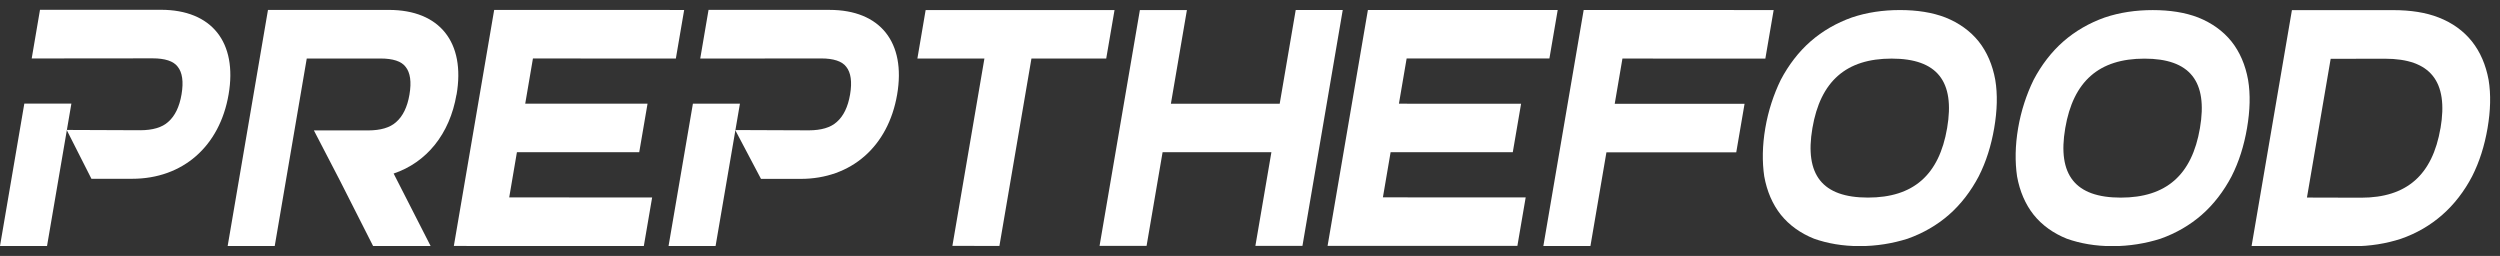
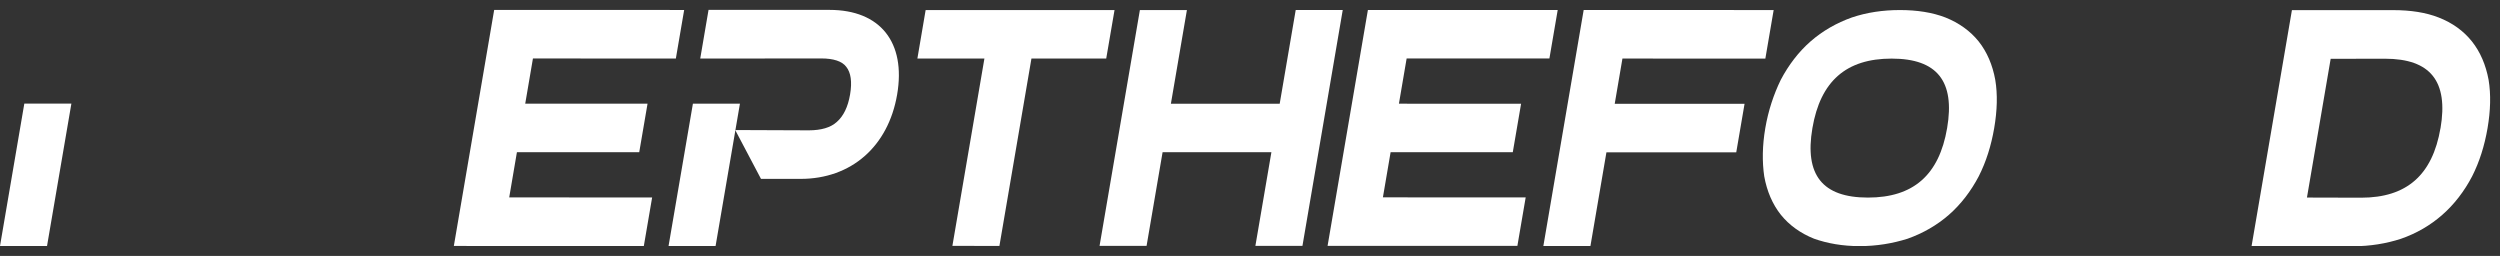
<svg xmlns="http://www.w3.org/2000/svg" width="254" height="26" viewBox="0 0 254 26" fill="none">
  <rect x="0" y="0" width="254" height="26" fill="#333333" stroke="none" />
  <g clip-path="url(#clip0_476_809)">
    <path d="M252.843 8.122C252.567 6.615 252 5.277 251.153 4.214C250.305 3.151 249.181 2.329 247.781 1.783C246.474 1.266 244.919 1.029 243.158 1.029L232.857 1.027L232.857 1.042L228.76 25.003L228.76 25.017L239.055 25.019C240.817 25.019 242.456 24.744 243.936 24.261C245.524 23.71 246.93 22.889 248.138 21.827C249.352 20.764 250.378 19.426 251.165 17.919C251.914 16.446 252.43 14.803 252.735 13.021C253.039 11.238 253.086 9.596 252.843 8.122ZM247.952 13.025C247.137 17.788 244.518 20.082 239.904 20.086L234.386 20.071L236.796 5.975L242.318 5.966C246.937 5.967 248.768 8.262 247.957 13.025L247.952 13.025Z" fill="white" />
    <path d="M54.146 5.943L53.363 10.532L65.79 10.534L64.946 15.466L52.519 15.464L51.736 20.058L66.257 20.061L65.413 24.993L46.11 24.99L50.208 1.01L69.511 1.013L68.667 5.945L54.146 5.943Z" fill="white" />
    <path d="M164.839 5.954L164.056 10.544L177.247 10.546L176.403 15.478L163.213 15.476L161.586 25.007L156.803 25.006L160.901 1.017L180.204 1.02L179.36 5.952L164.839 5.95L164.839 5.954Z" fill="white" />
    <path d="M197.656 1.776C199.024 2.322 200.181 3.148 201.029 4.206C201.876 5.269 202.448 6.603 202.719 8.115C202.967 9.588 202.915 11.231 202.611 13.013C202.306 14.796 201.79 16.438 201.041 17.912C200.249 19.419 199.228 20.757 198.014 21.819C196.801 22.882 195.367 23.703 193.812 24.253C192.304 24.731 190.66 25.007 188.931 25.006C187.203 25.006 185.657 24.73 184.308 24.252C182.941 23.706 181.784 22.88 180.936 21.822C180.088 20.759 179.517 19.425 179.246 17.913C179.031 16.44 179.049 14.797 179.354 13.015C179.659 11.232 180.207 9.59 180.924 8.116C181.716 6.609 182.737 5.271 183.951 4.208C185.164 3.146 186.597 2.325 188.153 1.774C189.67 1.262 191.305 1.021 193.033 1.021C194.762 1.022 196.317 1.259 197.656 1.776ZM184.141 13.015C183.326 17.778 185.161 20.073 189.78 20.074C194.398 20.075 197.017 17.776 197.828 13.012C198.644 8.249 196.808 5.954 192.19 5.954C187.571 5.953 184.952 8.252 184.141 13.015Z" fill="white" />
-     <path d="M223.344 1.78C224.711 2.326 225.868 3.152 226.716 4.21C227.564 5.273 228.135 6.606 228.406 8.118C228.654 9.592 228.603 11.234 228.298 13.017C227.993 14.8 227.478 16.442 226.728 17.915C225.936 19.422 224.915 20.76 223.701 21.823C222.488 22.886 221.055 23.707 219.499 24.257C217.991 24.735 216.347 25.01 214.619 25.01C212.89 25.01 211.344 24.734 209.996 24.256C208.628 23.71 207.471 22.883 206.623 21.825C205.776 20.762 205.204 19.429 204.933 17.917C204.718 16.443 204.737 14.801 205.041 13.018C205.346 11.236 205.894 9.593 206.611 8.12C207.403 6.613 208.424 5.275 209.638 4.212C210.851 3.15 212.285 2.329 213.84 1.778C215.357 1.266 216.997 1.025 218.721 1.025C220.449 1.025 222.004 1.262 223.344 1.78ZM209.829 13.019C209.013 17.782 210.849 20.077 215.467 20.078C220.086 20.078 222.704 17.779 223.515 13.016C224.331 8.253 222.495 5.958 217.877 5.957C213.258 5.957 210.64 8.256 209.829 13.019Z" fill="white" />
    <path d="M104.794 5.95L101.541 24.984L96.763 24.983L100.016 5.95L93.206 5.949L94.045 1.021L113.236 1.024L112.392 5.947L104.789 5.946L104.794 5.95Z" fill="white" />
    <path d="M127.547 24.983L129.174 15.466L118.119 15.464L116.492 24.981L111.715 24.98L115.812 1.02L120.59 1.02L118.963 10.537L130.017 10.539L131.644 1.017L136.422 1.018L132.329 24.979L127.552 24.978L127.547 24.983Z" fill="white" />
    <path d="M142.913 5.946L142.13 10.536L154.543 10.537L153.699 15.465L141.286 15.463L140.503 20.052L155.01 20.054L154.166 24.982L134.882 24.979L138.979 1.013L158.263 1.016L157.42 5.939L142.913 5.937L142.913 5.946Z" fill="white" />
-     <path d="M46.388 9.608C47.298 4.299 44.671 1.009 39.518 1.008L27.227 1.007L23.13 24.996L27.912 24.997L31.166 5.944L38.674 5.945C39.901 5.946 40.787 6.216 41.218 6.801C41.681 7.385 41.822 8.308 41.601 9.613C41.386 10.883 40.926 11.806 40.261 12.39C39.629 12.975 38.654 13.245 37.422 13.25L31.891 13.249L34.536 18.346L37.908 24.998L43.754 24.999L39.993 17.632C43.343 16.502 45.694 13.623 46.379 9.613L46.388 9.608Z" fill="white" />
    <path d="M84.279 1.005L71.988 1.003L71.144 5.95L83.44 5.938C84.667 5.938 85.552 6.213 85.983 6.793C86.447 7.378 86.587 8.3 86.367 9.605C86.151 10.875 85.692 11.798 85.027 12.382C84.394 12.967 83.42 13.237 82.188 13.242L74.698 13.212L77.316 18.173L81.344 18.174C86.492 18.175 90.245 14.881 91.149 9.605C92.059 4.296 89.432 1.006 84.279 1.005Z" fill="white" />
    <path d="M70.399 10.535L67.923 25.003L72.701 25.004L75.177 10.535L70.399 10.535Z" fill="white" />
-     <path d="M16.355 0.995L4.064 0.993L3.221 5.94L15.516 5.928C16.744 5.928 17.629 6.203 18.059 6.783C18.523 7.368 18.664 8.29 18.443 9.595C18.228 10.865 17.768 11.788 17.103 12.372C16.471 12.957 15.496 13.227 14.264 13.232L6.775 13.202L9.289 18.163L13.421 18.164C18.568 18.165 22.321 14.87 23.226 9.595C24.135 4.286 21.508 0.996 16.355 0.995Z" fill="white" />
    <path d="M2.471 10.525L0 24.993L4.778 24.994L7.253 10.525L2.471 10.525Z" fill="white" />
  </g>
  <defs>
    <clipPath id="clip0_476_809">
      <rect width="253" height="24" fill="white" transform="translate(0.003 0.993)" />
    </clipPath>
  </defs>
</svg>